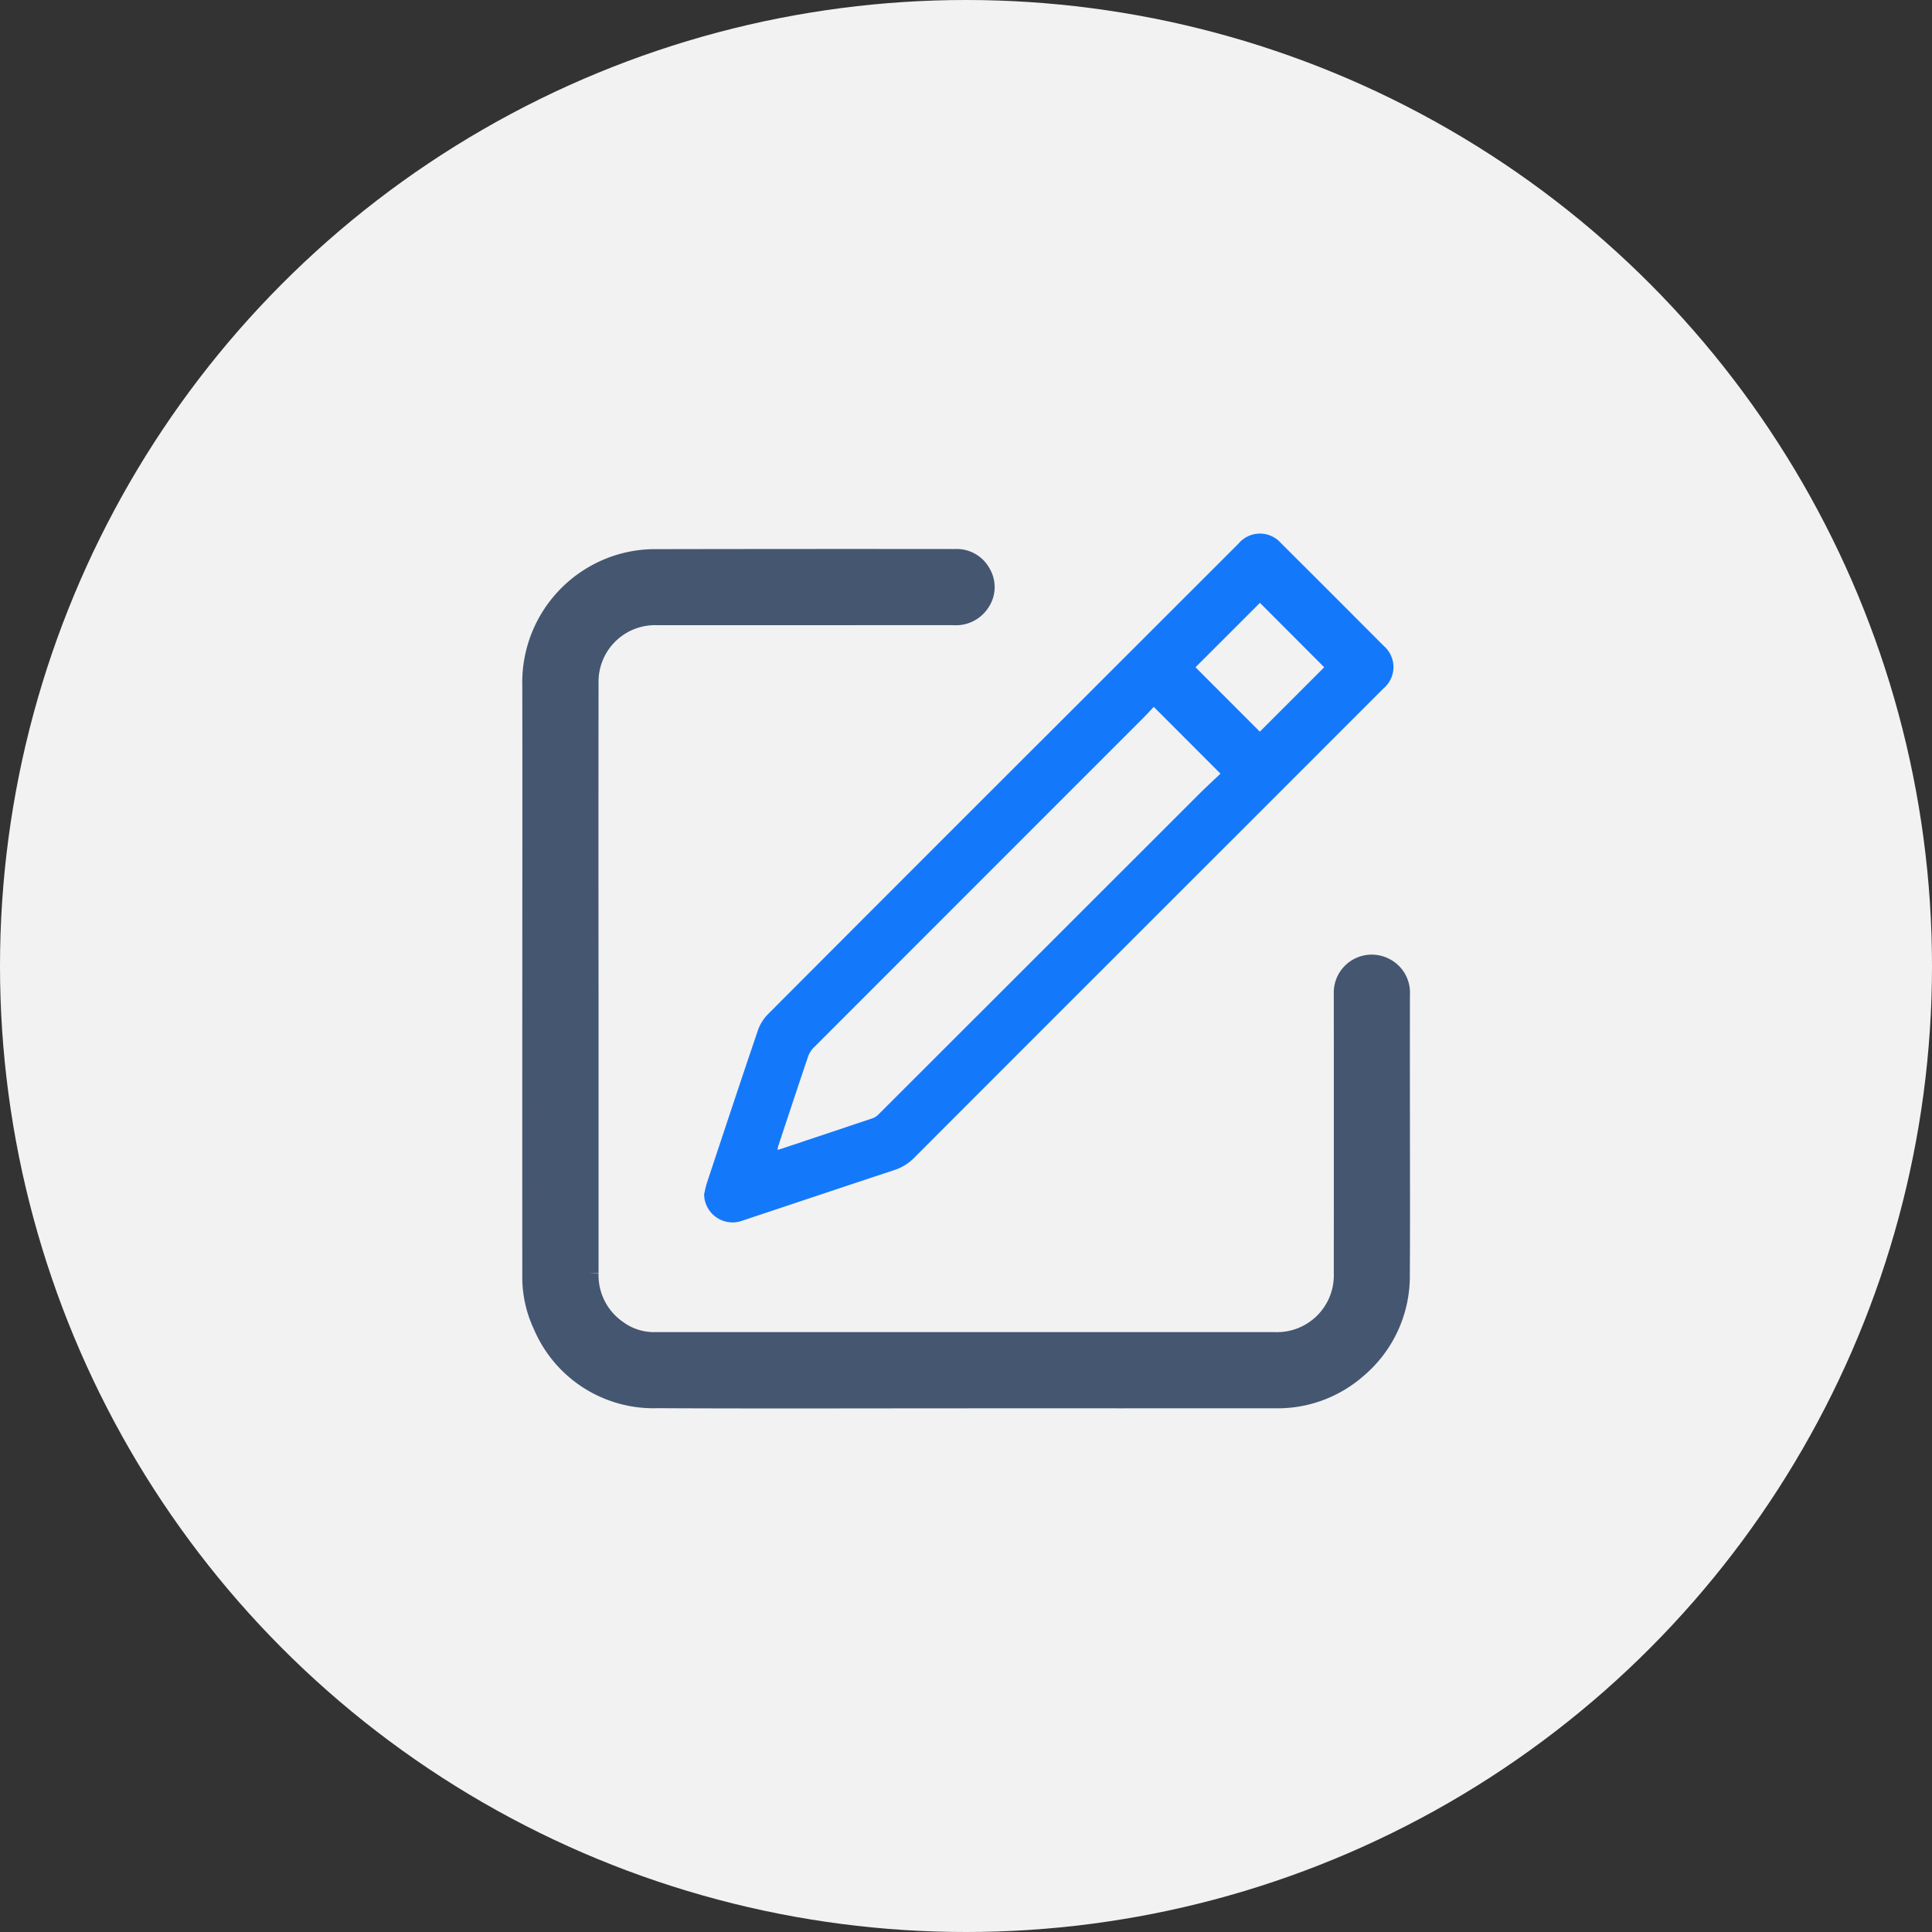
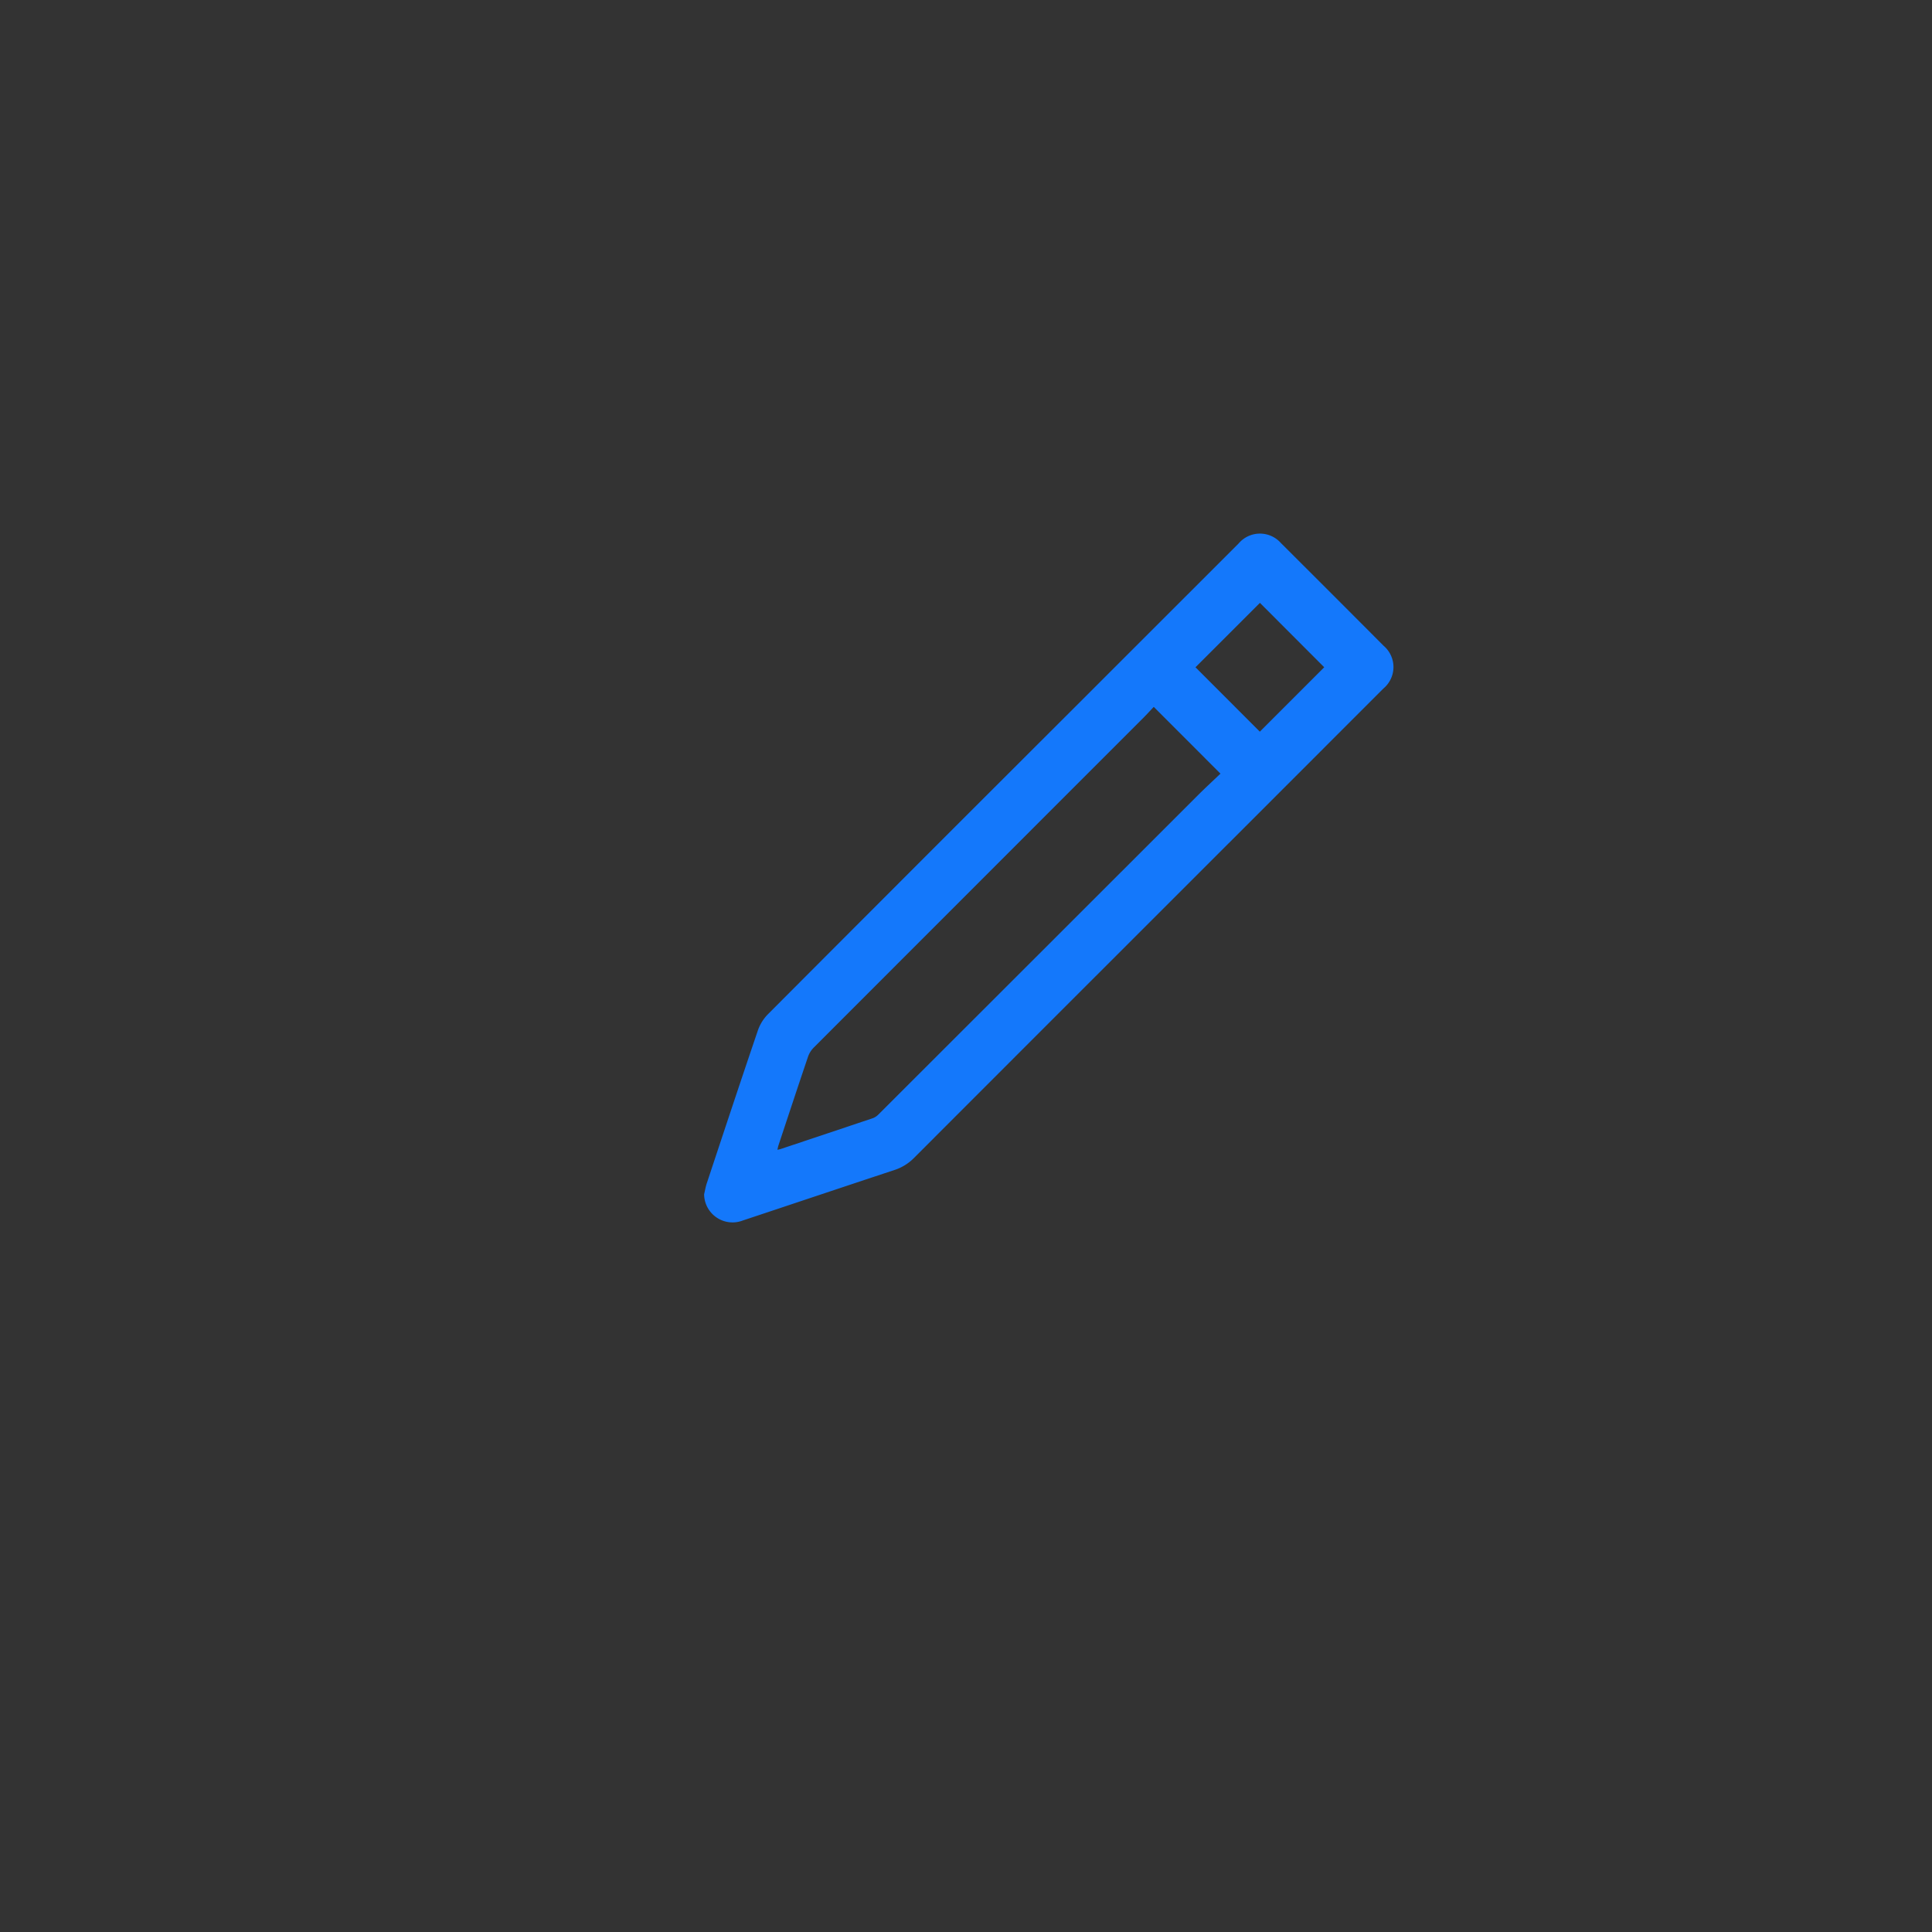
<svg xmlns="http://www.w3.org/2000/svg" width="144" height="144" viewBox="0 0 144 144">
  <rect x="0" y="0" width="144" height="144" fill="#333333" stroke="none" />
  <g id="Group_5173" data-name="Group 5173" transform="translate(-446 -1588)">
-     <circle id="Ellipse_446" data-name="Ellipse 446" cx="72" cy="72" r="72" transform="translate(446 1588)" fill="#f2f2f2" />
    <g id="oEd5SD" transform="translate(892.187 316.712)">
      <g id="Group_5020" data-name="Group 5020" transform="translate(-406.517 1311.059)">
-         <path id="Path_5421" data-name="Path 5421" d="M-374.187,1398.129c-7.664,0-15.328.027-22.991-.011a8.938,8.938,0,0,1-8.541-5.468,8.339,8.339,0,0,1-.789-3.639q-.007-10.354,0-20.708c0-7.767.012-15.534,0-23.3a9.188,9.188,0,0,1,7.187-9.2,8.876,8.876,0,0,1,1.995-.212q11.166-.022,22.333-.01a2.044,2.044,0,0,1,1.919,1.084,1.981,1.981,0,0,1-.079,2.131,2.13,2.13,0,0,1-1.952.961c-2.709-.006-5.419,0-8.128,0q-6.986,0-13.973,0a4.965,4.965,0,0,0-5.118,5.1q-.014,11.689,0,23.379,0,10.277,0,20.553a4.988,4.988,0,0,0,2.126,4.253,4.629,4.629,0,0,0,2.787.906q18.385,0,36.771,0h9.483a4.981,4.981,0,0,0,5.133-5.134q.008-10.413,0-20.825a2.081,2.081,0,0,1,3.018-1.953,2.068,2.068,0,0,1,1.157,1.992q-.007,4.509,0,9.018c0,3.961.019,7.922-.007,11.883a8.993,8.993,0,0,1-3.237,7.008,8.952,8.952,0,0,1-6.051,2.189q-11.515.005-23.03,0Z" transform="translate(406.517 -1333.681)" fill="#455671" stroke="#455671" stroke-width="1.5" />
        <path id="Path_5422" data-name="Path 5422" d="M-241.045,1360.3c.066-.274.111-.554.2-.821,1.267-3.818,2.529-7.637,3.826-11.444a3.226,3.226,0,0,1,.762-1.184q11.162-11.194,22.351-22.361l12.7-12.695a2.085,2.085,0,0,1,3.15-.033q3.837,3.825,7.661,7.663a2.08,2.08,0,0,1-.015,3.176q-10.423,10.427-20.852,20.849-7.072,7.07-14.14,14.145a3.607,3.607,0,0,1-1.461.9c-3.77,1.246-7.534,2.51-11.3,3.762A2.119,2.119,0,0,1-241.045,1360.3Zm33.514-36.325c-.256.27-.5.538-.752.793q-12.3,12.3-24.591,24.6a1.806,1.806,0,0,0-.422.67c-.749,2.208-1.479,4.423-2.213,6.636-.03.09-.044.186-.074.312.108-.024.17-.032.228-.052q3.447-1.149,6.892-2.306a1.119,1.119,0,0,0,.409-.272q11.908-11.895,23.811-23.794c.555-.554,1.133-1.085,1.683-1.611Zm3.11-2.953,4.795,4.8,4.8-4.8-4.792-4.8Z" transform="translate(253.856 -1311.059)" fill="#1478fb" />
      </g>
    </g>
  </g>
</svg>